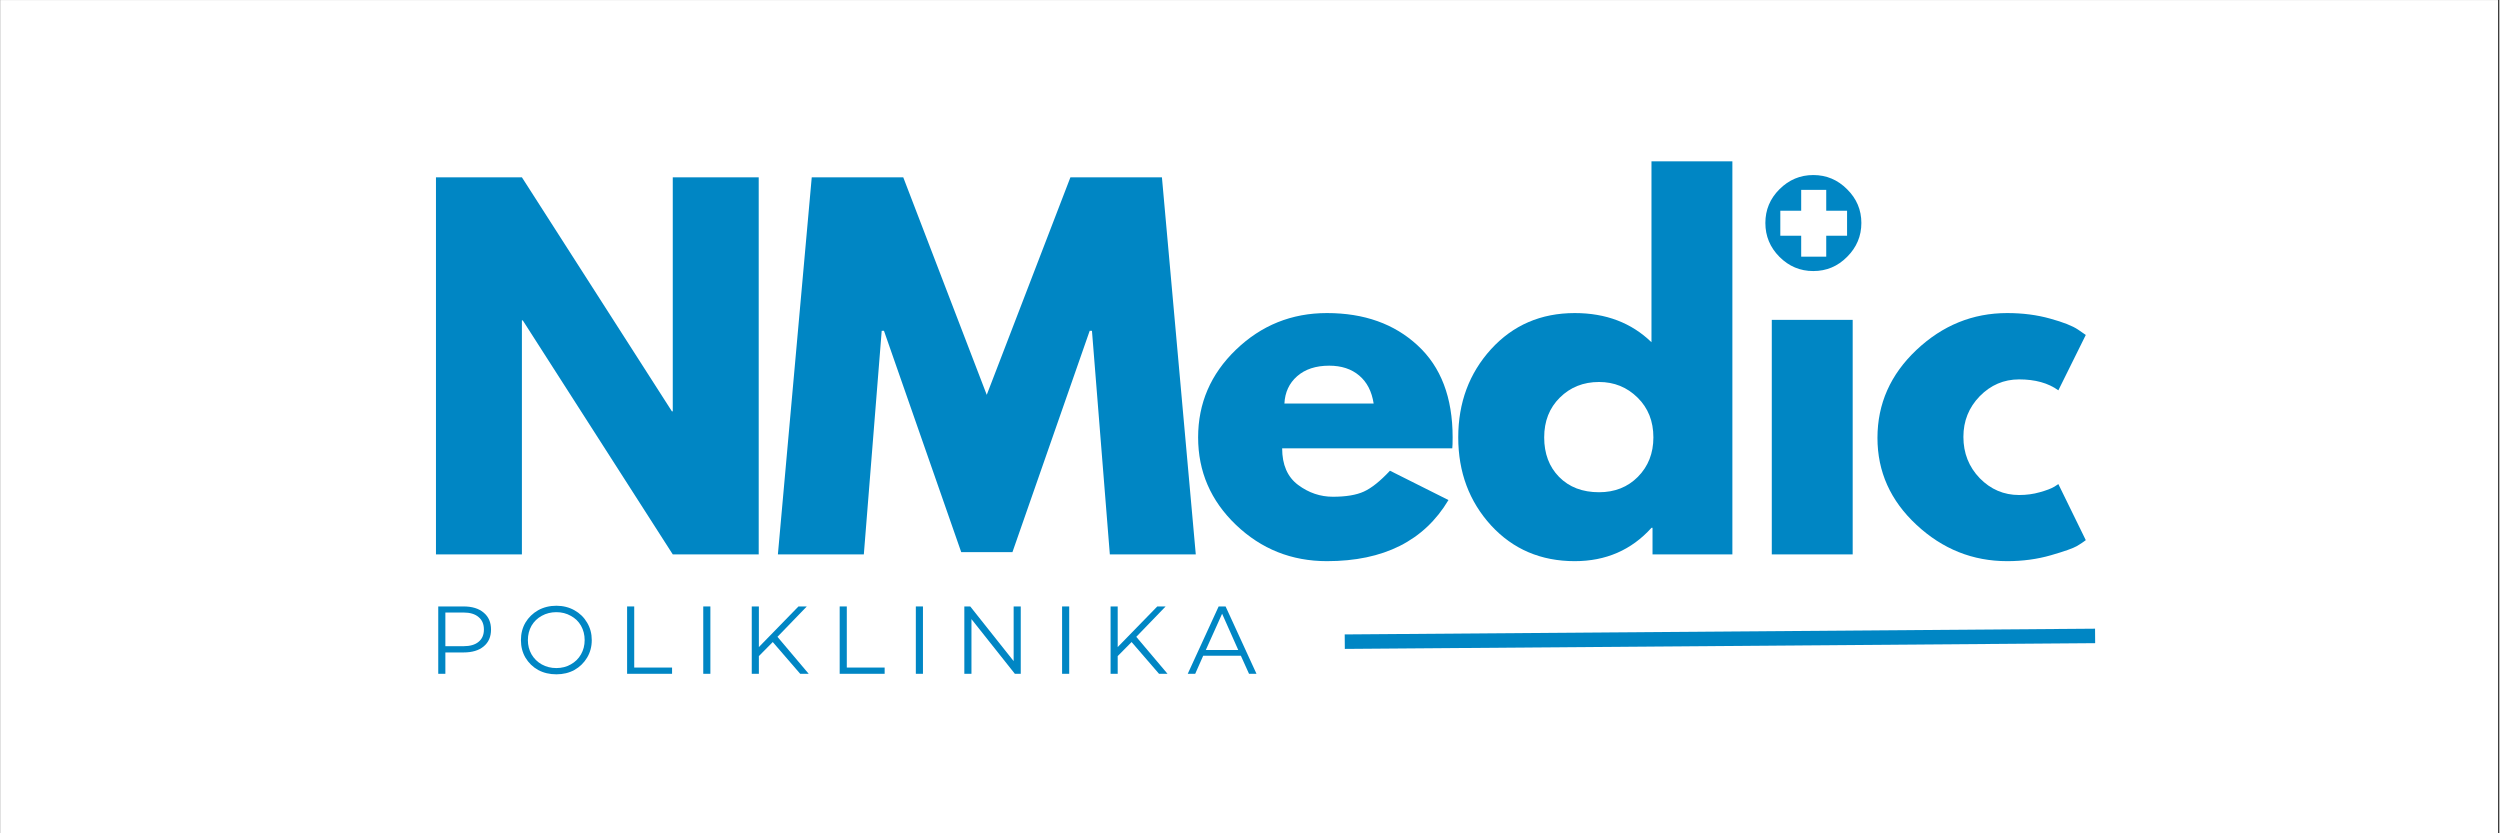
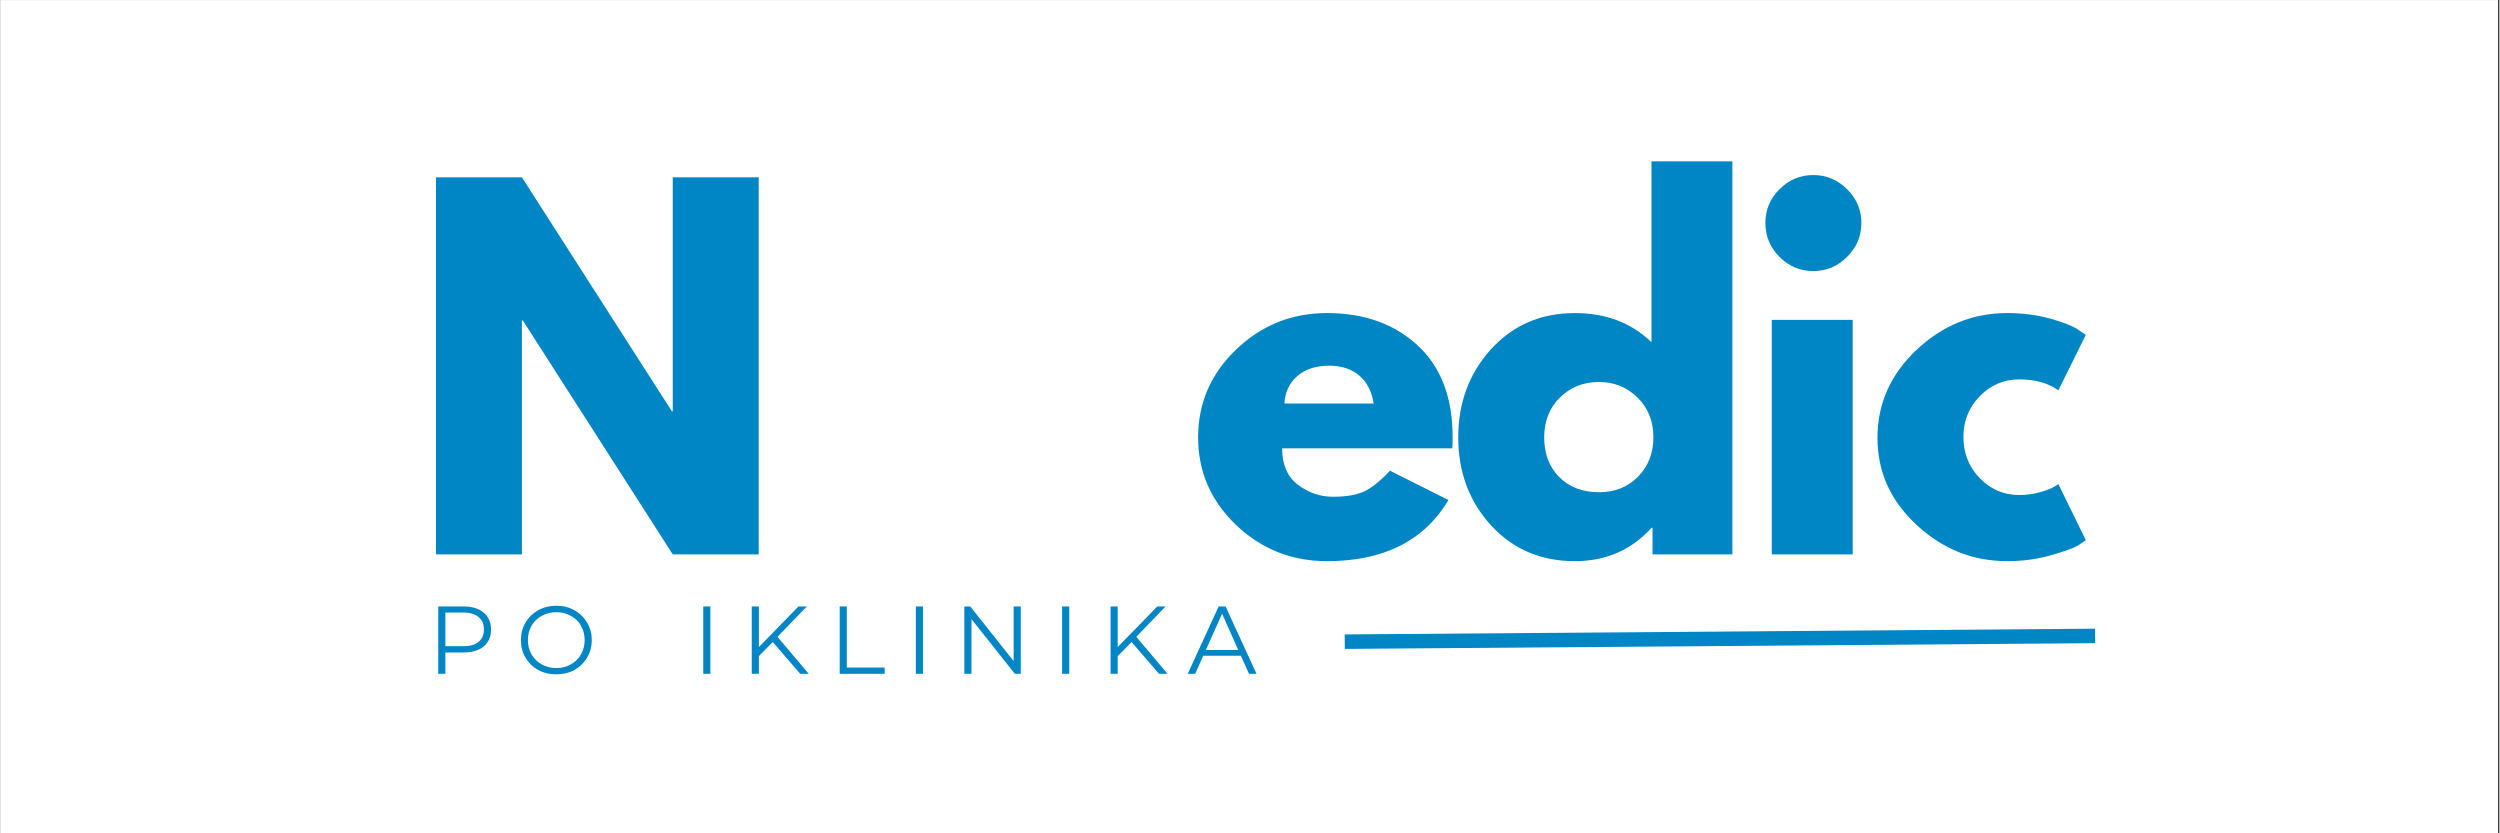
<svg xmlns="http://www.w3.org/2000/svg" width="300" zoomAndPan="magnify" viewBox="0 0 224.88 75" height="100" preserveAspectRatio="xMidYMid meet" version="1.0">
  <rect x="0" y="0" width="224.88" height="75" fill="#333333" stroke="none" />
  <defs>
    <g />
    <clipPath id="3433244e8f">
      <path d="M 0 0.02 L 224.762 0.02 L 224.762 74.98 L 0 74.98 Z M 0 0.02 " clip-rule="nonzero" />
    </clipPath>
    <clipPath id="040c40ec29">
      <path d="M 120.969 11.996 L 135.5 11.996 L 135.5 26.527 L 120.969 26.527 Z M 120.969 11.996 " clip-rule="nonzero" />
    </clipPath>
    <clipPath id="12667a7881">
      <path d="M 128.234 11.996 C 124.219 11.996 120.969 15.246 120.969 19.262 C 120.969 23.273 124.219 26.527 128.234 26.527 C 132.246 26.527 135.5 23.273 135.5 19.262 C 135.5 15.246 132.246 11.996 128.234 11.996 Z M 128.234 11.996 " clip-rule="nonzero" />
    </clipPath>
    <clipPath id="bb70bd7da3">
      <path d="M 162.047 17.09 L 164.301 17.09 L 164.301 18.965 L 162.047 18.965 Z M 160.168 18.965 L 166.176 18.965 L 166.176 21.219 L 160.168 21.219 Z M 162.047 21.219 L 164.301 21.219 L 164.301 23.098 L 162.047 23.098 Z M 162.047 21.219 " clip-rule="nonzero" />
    </clipPath>
  </defs>
  <g clip-path="url(#3433244e8f)">
    <path fill="#ffffff" d="M 0 0.02 L 224.879 0.02 L 224.879 74.98 L 0 74.98 Z M 0 0.02 " fill-opacity="1" fill-rule="nonzero" />
    <path fill="#ffffff" d="M 0 0.02 L 224.879 0.02 L 224.879 74.98 L 0 74.98 Z M 0 0.02 " fill-opacity="1" fill-rule="nonzero" />
  </g>
  <g fill="#0086c4" fill-opacity="1">
    <g transform="translate(36.708, 49.895)">
      <g>
        <path d="M 10.203 -21.062 L 10.203 0 L 2.469 0 L 2.469 -33.938 L 10.203 -33.938 L 23.703 -12.875 L 23.781 -12.875 L 23.781 -33.938 L 31.516 -33.938 L 31.516 0 L 23.781 0 L 10.281 -21.062 Z M 10.203 -21.062 " />
      </g>
    </g>
  </g>
  <g fill="#0086c4" fill-opacity="1">
    <g transform="translate(69.294, 49.895)">
      <g>
-         <path d="M 30.531 0 L 28.922 -20.125 L 28.719 -20.125 L 21.766 -0.203 L 17.156 -0.203 L 10.203 -20.125 L 10 -20.125 L 8.391 0 L 0.656 0 L 3.703 -33.938 L 11.938 -33.938 L 19.453 -14.359 L 26.984 -33.938 L 35.219 -33.938 L 38.266 0 Z M 30.531 0 " />
-       </g>
+         </g>
    </g>
  </g>
  <g fill="#0086c4" fill-opacity="1">
    <g transform="translate(106.818, 49.895)">
      <g>
        <path d="M 23.828 -9.547 L 8.516 -9.547 C 8.516 -8.066 8.992 -6.969 9.953 -6.25 C 10.91 -5.539 11.953 -5.188 13.078 -5.188 C 14.266 -5.188 15.195 -5.344 15.875 -5.656 C 16.562 -5.969 17.344 -6.594 18.219 -7.531 L 23.484 -4.891 C 21.297 -1.223 17.648 0.609 12.547 0.609 C 9.367 0.609 6.641 -0.477 4.359 -2.656 C 2.086 -4.832 0.953 -7.457 0.953 -10.531 C 0.953 -13.602 2.086 -16.234 4.359 -18.422 C 6.641 -20.617 9.367 -21.719 12.547 -21.719 C 15.891 -21.719 18.609 -20.75 20.703 -18.812 C 22.805 -16.883 23.859 -14.125 23.859 -10.531 C 23.859 -10.039 23.848 -9.711 23.828 -9.547 Z M 8.719 -13.578 L 16.75 -13.578 C 16.582 -14.672 16.148 -15.508 15.453 -16.094 C 14.754 -16.688 13.852 -16.984 12.75 -16.984 C 11.539 -16.984 10.578 -16.664 9.859 -16.031 C 9.148 -15.406 8.77 -14.586 8.719 -13.578 Z M 8.719 -13.578 " />
      </g>
    </g>
  </g>
  <g fill="#0086c4" fill-opacity="1">
    <g transform="translate(130.229, 49.895)">
      <g>
        <path d="M 3.906 -2.609 C 1.938 -4.766 0.953 -7.406 0.953 -10.531 C 0.953 -13.656 1.938 -16.301 3.906 -18.469 C 5.883 -20.633 8.395 -21.719 11.438 -21.719 C 14.238 -21.719 16.539 -20.844 18.344 -19.094 L 18.344 -35.375 L 25.625 -35.375 L 25.625 0 L 18.438 0 L 18.438 -2.391 L 18.344 -2.391 C 16.539 -0.391 14.238 0.609 11.438 0.609 C 8.395 0.609 5.883 -0.461 3.906 -2.609 Z M 10.094 -14.109 C 9.156 -13.18 8.688 -11.988 8.688 -10.531 C 8.688 -9.07 9.133 -7.883 10.031 -6.969 C 10.938 -6.051 12.133 -5.594 13.625 -5.594 C 15.039 -5.594 16.207 -6.055 17.125 -6.984 C 18.051 -7.922 18.516 -9.102 18.516 -10.531 C 18.516 -11.988 18.039 -13.18 17.094 -14.109 C 16.145 -15.047 14.988 -15.516 13.625 -15.516 C 12.219 -15.516 11.039 -15.047 10.094 -14.109 Z M 10.094 -14.109 " />
      </g>
    </g>
  </g>
  <g fill="#0086c4" fill-opacity="1">
    <g transform="translate(156.932, 49.895)">
      <g>
        <path d="M 3.156 -32.859 C 4.008 -33.711 5.023 -34.141 6.203 -34.141 C 7.391 -34.141 8.406 -33.711 9.25 -32.859 C 10.102 -32.016 10.531 -31.004 10.531 -29.828 C 10.531 -28.648 10.102 -27.633 9.25 -26.781 C 8.406 -25.926 7.391 -25.5 6.203 -25.5 C 5.023 -25.5 4.008 -25.926 3.156 -26.781 C 2.312 -27.633 1.891 -28.648 1.891 -29.828 C 1.891 -31.004 2.312 -32.016 3.156 -32.859 Z M 2.469 -21.109 L 2.469 0 L 9.75 0 L 9.75 -21.109 Z M 2.469 -21.109 " />
      </g>
    </g>
  </g>
  <g fill="#0086c4" fill-opacity="1">
    <g transform="translate(167.958, 49.895)">
      <g>
        <path d="M 13.703 -15.75 C 12.328 -15.75 11.145 -15.242 10.156 -14.234 C 9.176 -13.223 8.688 -12.004 8.688 -10.578 C 8.688 -9.117 9.176 -7.879 10.156 -6.859 C 11.145 -5.848 12.328 -5.344 13.703 -5.344 C 14.359 -5.344 14.977 -5.426 15.562 -5.594 C 16.156 -5.758 16.594 -5.926 16.875 -6.094 L 17.234 -6.328 L 19.703 -1.281 C 19.516 -1.133 19.25 -0.957 18.906 -0.75 C 18.562 -0.551 17.781 -0.273 16.562 0.078 C 15.344 0.43 14.031 0.609 12.625 0.609 C 9.531 0.609 6.812 -0.477 4.469 -2.656 C 2.125 -4.832 0.953 -7.441 0.953 -10.484 C 0.953 -13.555 2.125 -16.195 4.469 -18.406 C 6.812 -20.613 9.531 -21.719 12.625 -21.719 C 14.031 -21.719 15.32 -21.551 16.5 -21.219 C 17.676 -20.895 18.508 -20.566 19 -20.234 L 19.703 -19.75 L 17.234 -14.766 C 16.328 -15.422 15.148 -15.75 13.703 -15.75 Z M 13.703 -15.75 " />
      </g>
    </g>
  </g>
  <g clip-path="url(#040c40ec29)">
    <g clip-path="url(#12667a7881)">
      <path fill="#ffffff" d="M 120.969 11.996 L 135.5 11.996 L 135.5 26.527 L 120.969 26.527 Z M 120.969 11.996 " fill-opacity="1" fill-rule="nonzero" />
    </g>
  </g>
  <g fill="#0086c4" fill-opacity="1">
    <g transform="translate(38.398, 60.642)">
      <g>
        <path d="M 3.266 -6.062 C 4.035 -6.062 4.641 -5.875 5.078 -5.5 C 5.516 -5.133 5.734 -4.629 5.734 -3.984 C 5.734 -3.336 5.516 -2.832 5.078 -2.469 C 4.641 -2.102 4.035 -1.922 3.266 -1.922 L 1.625 -1.922 L 1.625 0 L 0.984 0 L 0.984 -6.062 Z M 3.25 -2.484 C 3.844 -2.484 4.297 -2.613 4.609 -2.875 C 4.93 -3.133 5.094 -3.504 5.094 -3.984 C 5.094 -4.473 4.93 -4.848 4.609 -5.109 C 4.297 -5.379 3.844 -5.516 3.25 -5.516 L 1.625 -5.516 L 1.625 -2.484 Z M 3.25 -2.484 " />
      </g>
    </g>
  </g>
  <g fill="#0086c4" fill-opacity="1">
    <g transform="translate(46.371, 60.642)">
      <g>
        <path d="M 3.641 0.047 C 3.035 0.047 2.488 -0.082 2 -0.344 C 1.52 -0.613 1.141 -0.984 0.859 -1.453 C 0.586 -1.922 0.453 -2.445 0.453 -3.031 C 0.453 -3.613 0.586 -4.141 0.859 -4.609 C 1.141 -5.078 1.52 -5.445 2 -5.719 C 2.488 -5.988 3.035 -6.125 3.641 -6.125 C 4.242 -6.125 4.785 -5.988 5.266 -5.719 C 5.742 -5.457 6.125 -5.086 6.406 -4.609 C 6.688 -4.141 6.828 -3.613 6.828 -3.031 C 6.828 -2.445 6.688 -1.922 6.406 -1.453 C 6.125 -0.984 5.742 -0.613 5.266 -0.344 C 4.785 -0.082 4.242 0.047 3.641 0.047 Z M 3.641 -0.516 C 4.117 -0.516 4.551 -0.625 4.938 -0.844 C 5.332 -1.062 5.641 -1.363 5.859 -1.75 C 6.078 -2.133 6.188 -2.562 6.188 -3.031 C 6.188 -3.508 6.078 -3.941 5.859 -4.328 C 5.641 -4.711 5.332 -5.008 4.938 -5.219 C 4.551 -5.438 4.117 -5.547 3.641 -5.547 C 3.16 -5.547 2.723 -5.438 2.328 -5.219 C 1.941 -5.008 1.633 -4.711 1.406 -4.328 C 1.188 -3.941 1.078 -3.508 1.078 -3.031 C 1.078 -2.562 1.188 -2.133 1.406 -1.75 C 1.633 -1.363 1.941 -1.062 2.328 -0.844 C 2.723 -0.625 3.16 -0.516 3.641 -0.516 Z M 3.641 -0.516 " />
      </g>
    </g>
  </g>
  <g fill="#0086c4" fill-opacity="1">
    <g transform="translate(55.395, 60.642)">
      <g>
-         <path d="M 0.984 -6.062 L 1.625 -6.062 L 1.625 -0.562 L 5.031 -0.562 L 5.031 0 L 0.984 0 Z M 0.984 -6.062 " />
-       </g>
+         </g>
    </g>
  </g>
  <g fill="#0086c4" fill-opacity="1">
    <g transform="translate(62.249, 60.642)">
      <g>
        <path d="M 0.984 -6.062 L 1.625 -6.062 L 1.625 0 L 0.984 0 Z M 0.984 -6.062 " />
      </g>
    </g>
  </g>
  <g fill="#0086c4" fill-opacity="1">
    <g transform="translate(66.614, 60.642)">
      <g>
        <path d="M 2.875 -2.859 L 1.625 -1.594 L 1.625 0 L 0.984 0 L 0.984 -6.062 L 1.625 -6.062 L 1.625 -2.406 L 5.188 -6.062 L 5.938 -6.062 L 3.297 -3.328 L 6.109 0 L 5.344 0 Z M 2.875 -2.859 " />
      </g>
    </g>
  </g>
  <g fill="#0086c4" fill-opacity="1">
    <g transform="translate(74.527, 60.642)">
      <g>
        <path d="M 0.984 -6.062 L 1.625 -6.062 L 1.625 -0.562 L 5.031 -0.562 L 5.031 0 L 0.984 0 Z M 0.984 -6.062 " />
      </g>
    </g>
  </g>
  <g fill="#0086c4" fill-opacity="1">
    <g transform="translate(81.381, 60.642)">
      <g>
        <path d="M 0.984 -6.062 L 1.625 -6.062 L 1.625 0 L 0.984 0 Z M 0.984 -6.062 " />
      </g>
    </g>
  </g>
  <g fill="#0086c4" fill-opacity="1">
    <g transform="translate(85.746, 60.642)">
      <g>
        <path d="M 6.062 -6.062 L 6.062 0 L 5.531 0 L 1.625 -4.922 L 1.625 0 L 0.984 0 L 0.984 -6.062 L 1.516 -6.062 L 5.422 -1.141 L 5.422 -6.062 Z M 6.062 -6.062 " />
      </g>
    </g>
  </g>
  <g fill="#0086c4" fill-opacity="1">
    <g transform="translate(94.544, 60.642)">
      <g>
        <path d="M 0.984 -6.062 L 1.625 -6.062 L 1.625 0 L 0.984 0 Z M 0.984 -6.062 " />
      </g>
    </g>
  </g>
  <g fill="#0086c4" fill-opacity="1">
    <g transform="translate(98.908, 60.642)">
      <g>
        <path d="M 2.875 -2.859 L 1.625 -1.594 L 1.625 0 L 0.984 0 L 0.984 -6.062 L 1.625 -6.062 L 1.625 -2.406 L 5.188 -6.062 L 5.938 -6.062 L 3.297 -3.328 L 6.109 0 L 5.344 0 Z M 2.875 -2.859 " />
      </g>
    </g>
  </g>
  <g fill="#0086c4" fill-opacity="1">
    <g transform="translate(106.821, 60.642)">
      <g>
        <path d="M 4.797 -1.625 L 1.406 -1.625 L 0.688 0 L 0.016 0 L 2.797 -6.062 L 3.422 -6.062 L 6.203 0 L 5.531 0 Z M 4.562 -2.141 L 3.109 -5.406 L 1.641 -2.141 Z M 4.562 -2.141 " />
      </g>
    </g>
  </g>
  <path stroke-linecap="butt" transform="matrix(1.303, -0.01, 0.01, 1.303, 120.964, 57.1)" fill="none" stroke-linejoin="miter" d="M -0 0.499 L 51.827 0.5 " stroke="#0086c4" stroke-width="1" stroke-opacity="1" stroke-miterlimit="4" />
  <g clip-path="url(#bb70bd7da3)">
-     <path fill="#ffffff" d="M 160.168 17.09 L 166.176 17.09 L 166.176 23.098 L 160.168 23.098 Z M 160.168 17.09 " fill-opacity="1" fill-rule="nonzero" />
-   </g>
+     </g>
</svg>